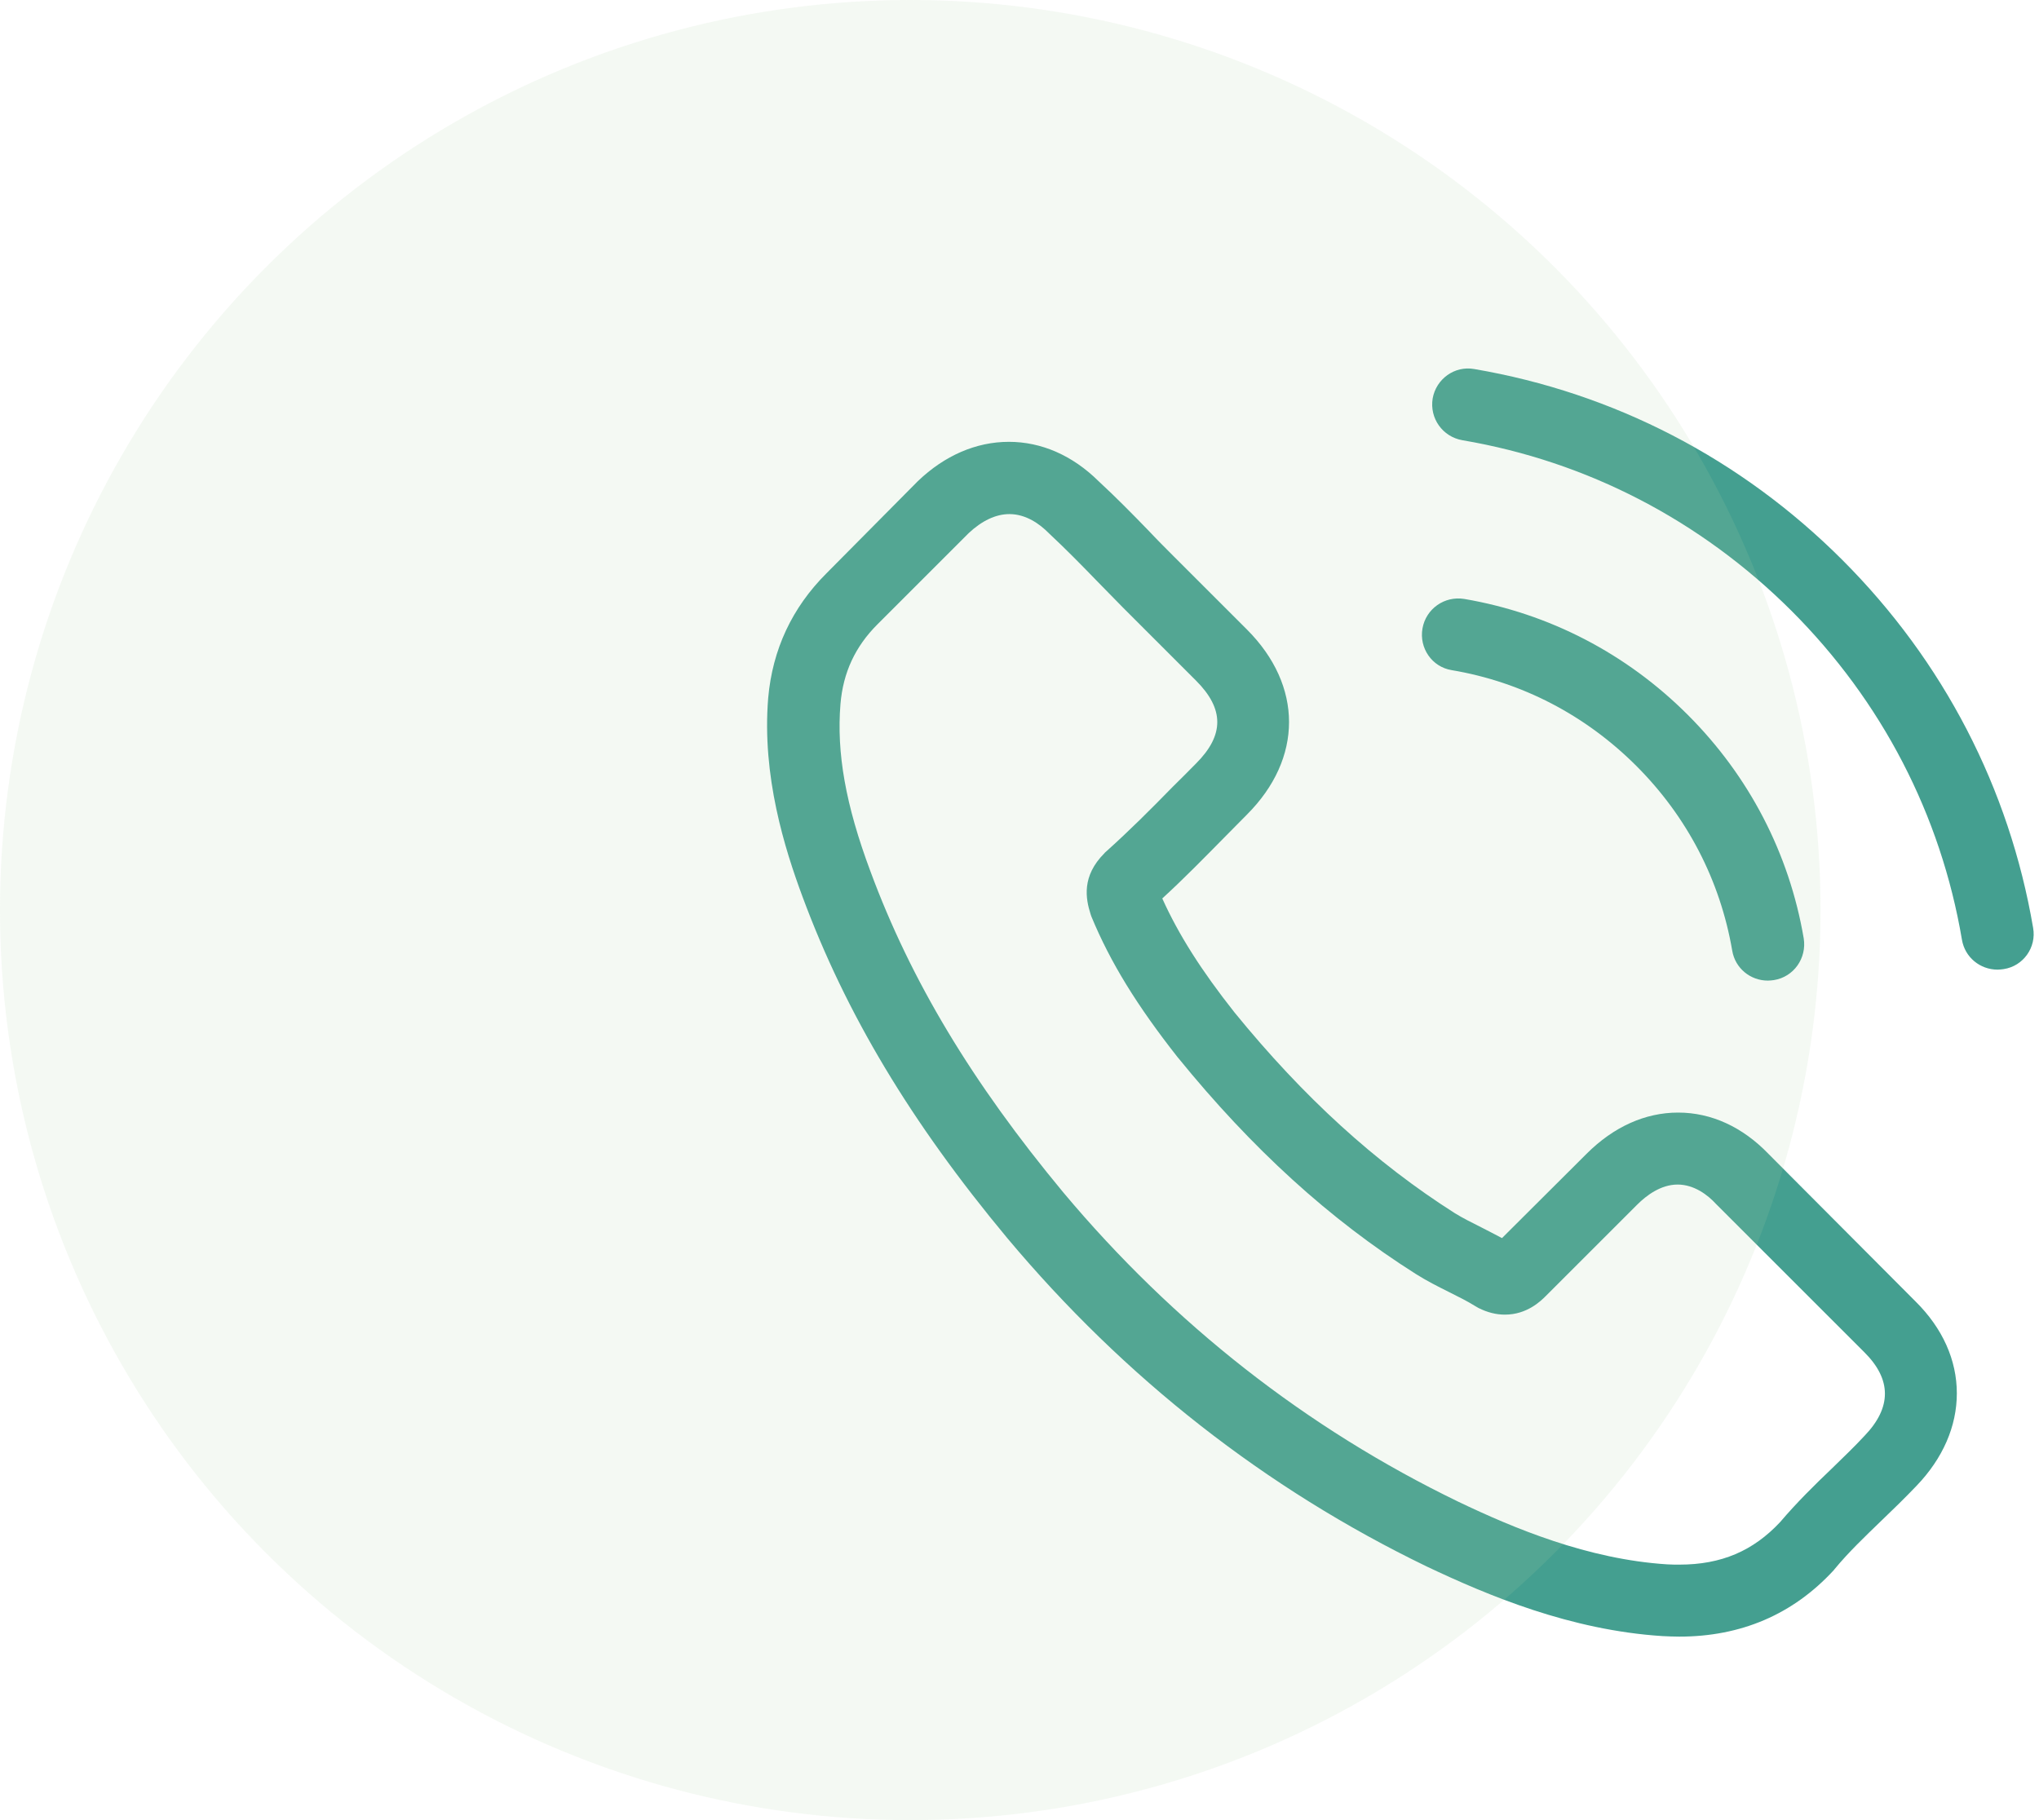
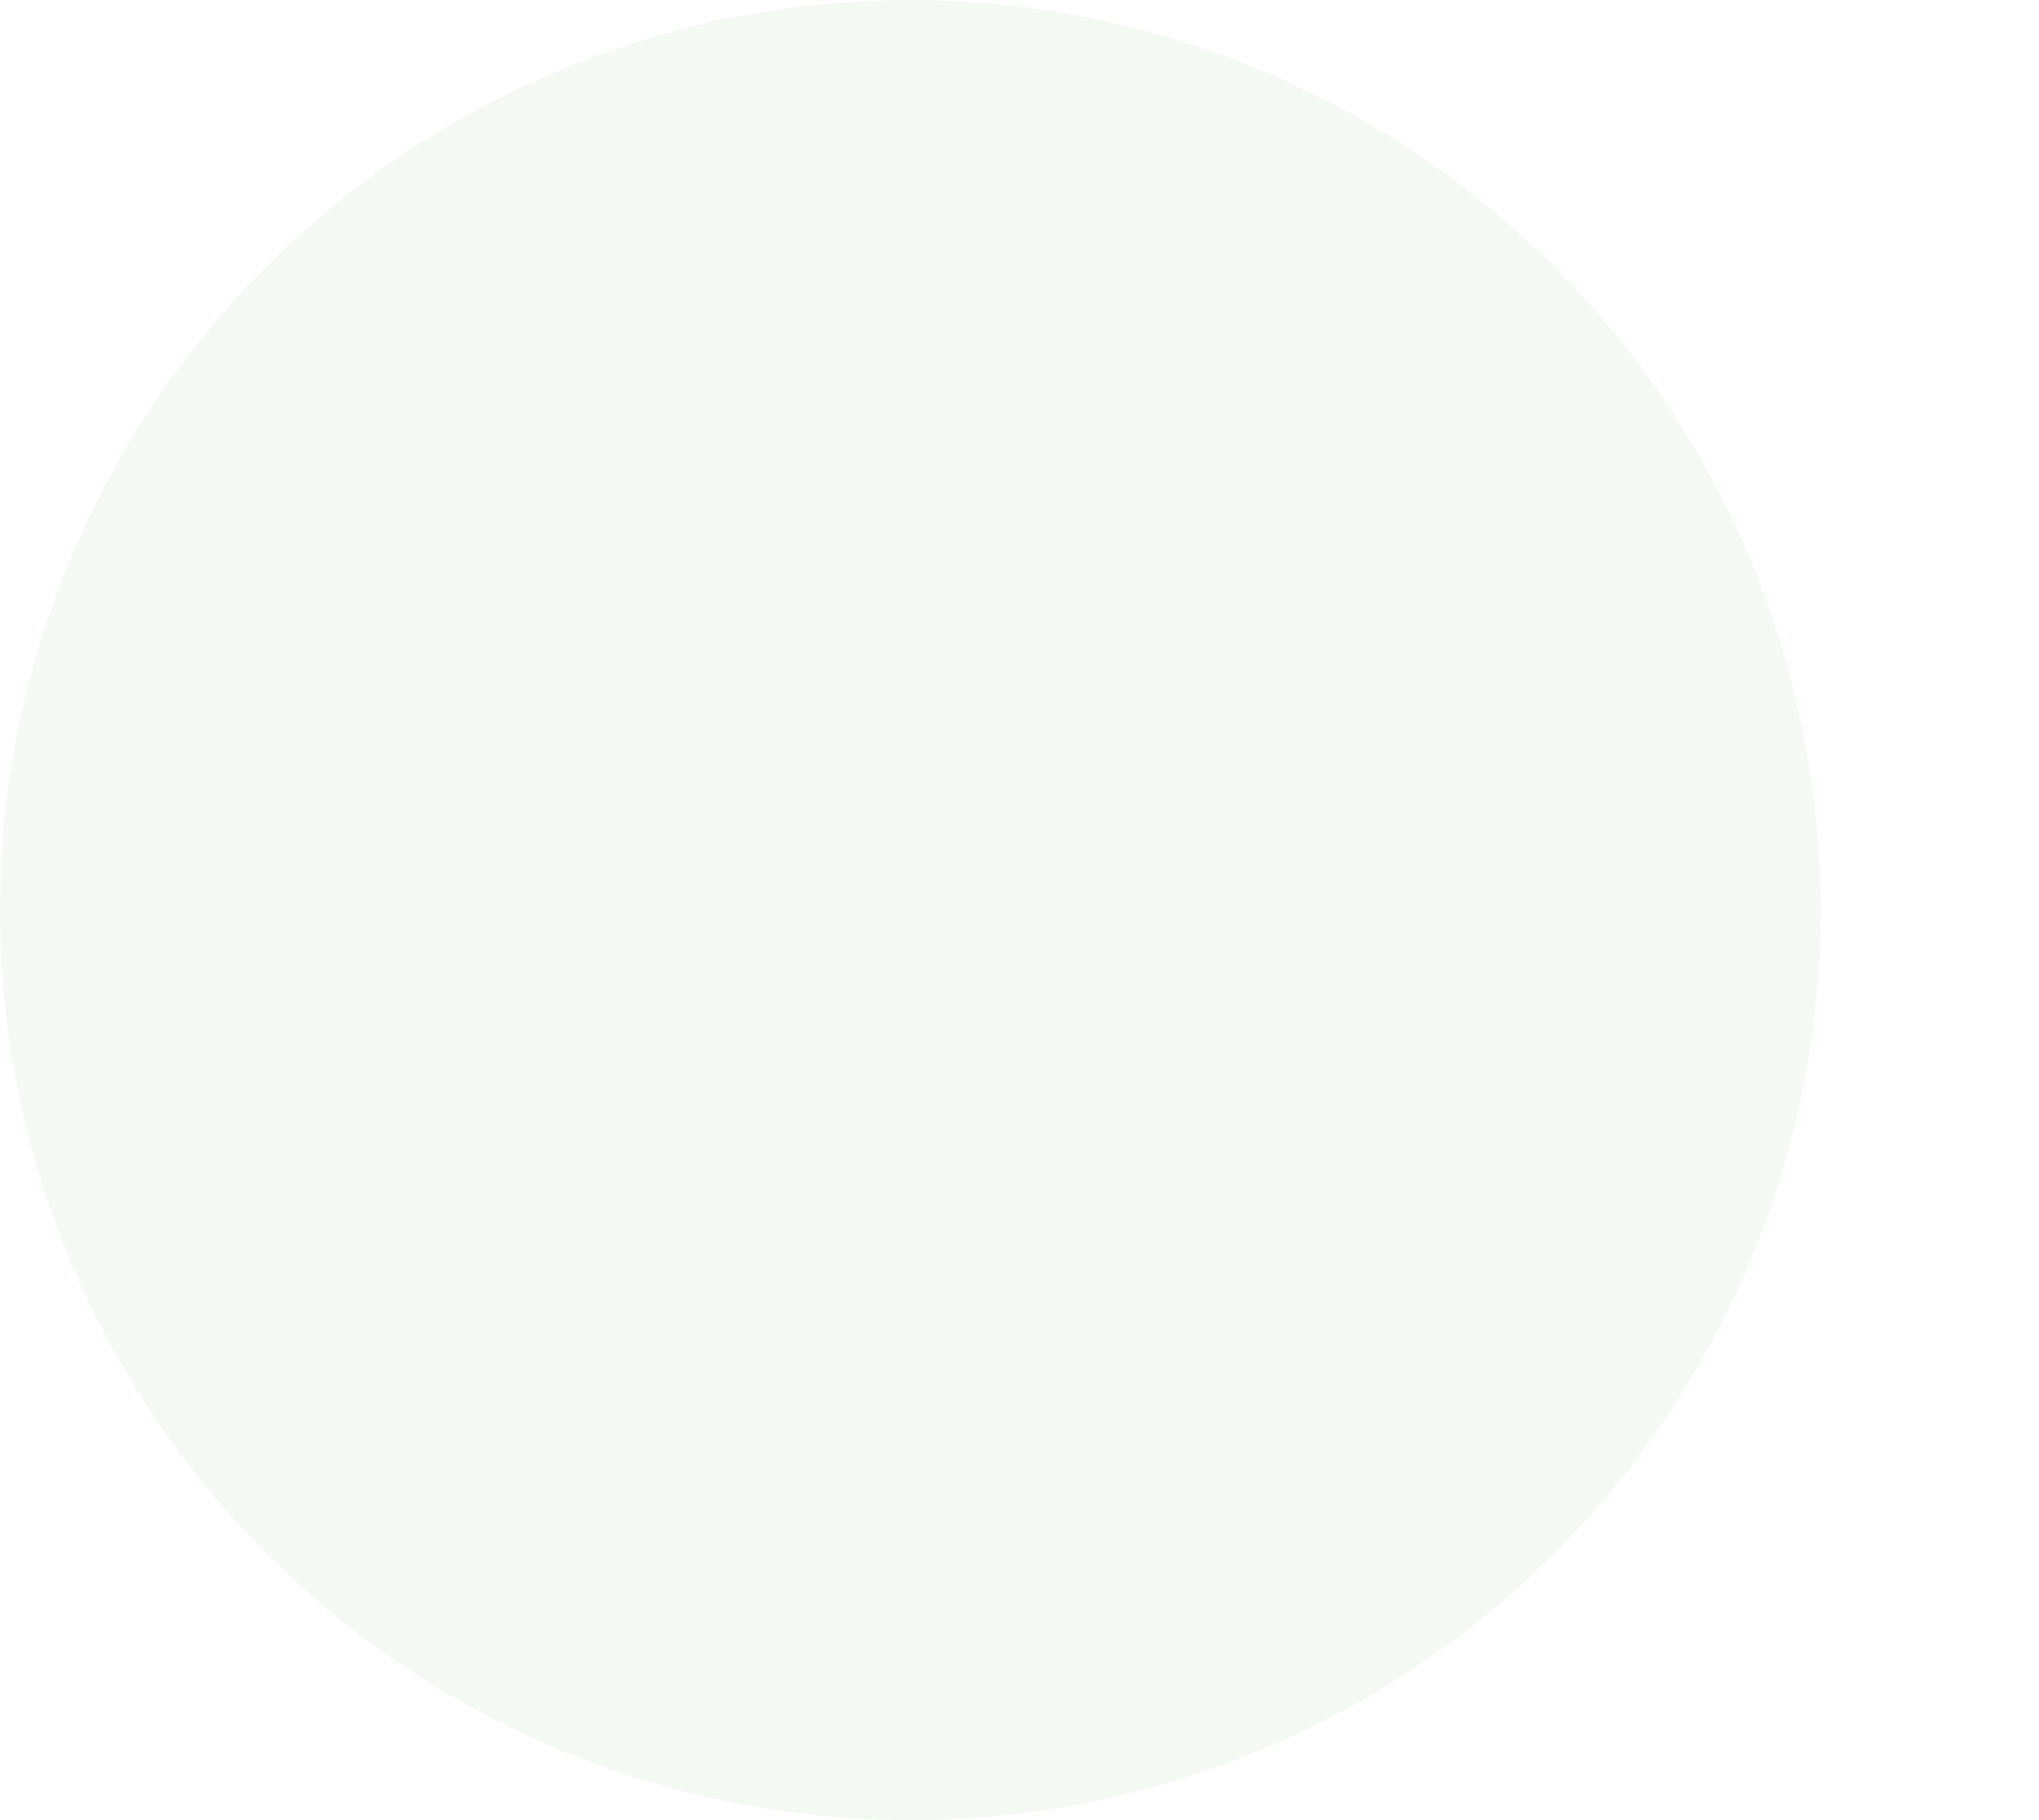
<svg xmlns="http://www.w3.org/2000/svg" width="84" height="75" viewBox="0 0 84 75" fill="none">
-   <path d="M72.862 47.554C71.792 46.44 70.502 45.845 69.134 45.845C67.778 45.845 66.476 46.429 65.362 47.543L61.877 51.017C61.59 50.863 61.304 50.719 61.028 50.576C60.631 50.377 60.256 50.19 59.936 49.992C56.672 47.918 53.705 45.216 50.859 41.72C49.481 39.977 48.554 38.51 47.882 37.022C48.786 36.194 49.624 35.334 50.44 34.507C50.749 34.198 51.058 33.878 51.367 33.569C53.683 31.253 53.683 28.253 51.367 25.937L48.356 22.927C48.014 22.585 47.661 22.232 47.33 21.879C46.668 21.195 45.974 20.489 45.257 19.827C44.187 18.769 42.907 18.206 41.562 18.206C40.216 18.206 38.915 18.769 37.812 19.827L37.79 19.849L34.04 23.632C32.629 25.044 31.823 26.765 31.647 28.761C31.382 31.981 32.331 34.981 33.059 36.944C34.845 41.764 37.514 46.231 41.496 51.017C46.326 56.785 52.139 61.34 58.778 64.55C61.315 65.752 64.701 67.174 68.484 67.417C68.715 67.428 68.958 67.439 69.178 67.439C71.726 67.439 73.866 66.524 75.542 64.704C75.553 64.682 75.575 64.671 75.586 64.649C76.16 63.954 76.821 63.325 77.516 62.653C77.99 62.2 78.476 61.726 78.95 61.23C80.042 60.094 80.615 58.77 80.615 57.414C80.615 56.046 80.031 54.734 78.917 53.631L72.862 47.554ZM76.81 59.167C76.799 59.179 76.799 59.167 76.81 59.167C76.38 59.631 75.939 60.05 75.465 60.513C74.748 61.197 74.02 61.914 73.336 62.719C72.222 63.91 70.91 64.472 69.189 64.472C69.024 64.472 68.847 64.472 68.682 64.461C65.406 64.252 62.362 62.972 60.08 61.881C53.837 58.859 48.356 54.569 43.801 49.131C40.04 44.598 37.525 40.407 35.86 35.908C34.834 33.161 34.459 31.022 34.625 29.003C34.735 27.713 35.231 26.643 36.147 25.728L39.908 21.967C40.448 21.46 41.022 21.184 41.584 21.184C42.279 21.184 42.841 21.603 43.194 21.956L43.227 21.989C43.9 22.618 44.54 23.268 45.212 23.963C45.554 24.316 45.907 24.669 46.26 25.033L49.271 28.044C50.44 29.213 50.44 30.294 49.271 31.463C48.951 31.783 48.642 32.103 48.323 32.411C47.396 33.36 46.514 34.242 45.554 35.102C45.532 35.124 45.51 35.136 45.499 35.158C44.551 36.106 44.727 37.032 44.926 37.661L44.959 37.76C45.742 39.657 46.845 41.444 48.521 43.573L48.532 43.584C51.576 47.334 54.786 50.256 58.326 52.495C58.778 52.782 59.241 53.013 59.682 53.234C60.08 53.432 60.455 53.62 60.774 53.819C60.818 53.841 60.862 53.874 60.907 53.896C61.282 54.083 61.635 54.171 61.998 54.171C62.914 54.171 63.487 53.598 63.675 53.41L67.447 49.639C67.822 49.264 68.417 48.811 69.112 48.811C69.796 48.811 70.358 49.242 70.7 49.617L76.799 55.715C77.935 56.84 77.935 57.998 76.81 59.167ZM59.804 27.614C62.693 28.099 65.318 29.467 67.414 31.562C69.509 33.658 70.866 36.282 71.362 39.172C71.483 39.9 72.112 40.407 72.829 40.407C72.917 40.407 72.994 40.396 73.083 40.385C73.899 40.253 74.439 39.481 74.307 38.665C73.711 35.169 72.057 31.981 69.531 29.456C67.006 26.93 63.818 25.276 60.322 24.68C59.506 24.548 58.745 25.088 58.602 25.893C58.458 26.698 58.988 27.482 59.804 27.614ZM83.758 38.235C82.777 32.478 80.064 27.239 75.895 23.07C71.726 18.901 66.487 16.188 60.73 15.206C59.925 15.063 59.164 15.614 59.021 16.419C58.888 17.236 59.429 17.997 60.245 18.14C65.384 19.011 70.072 21.449 73.799 25.165C77.527 28.893 79.954 33.581 80.825 38.72C80.946 39.448 81.575 39.955 82.292 39.955C82.38 39.955 82.457 39.944 82.545 39.933C83.35 39.812 83.902 39.04 83.758 38.235Z" fill="#449F90" />
  <circle opacity="0.14" cx="37.5" cy="37.5" r="37.5" fill="#ADD1A5" />
</svg>